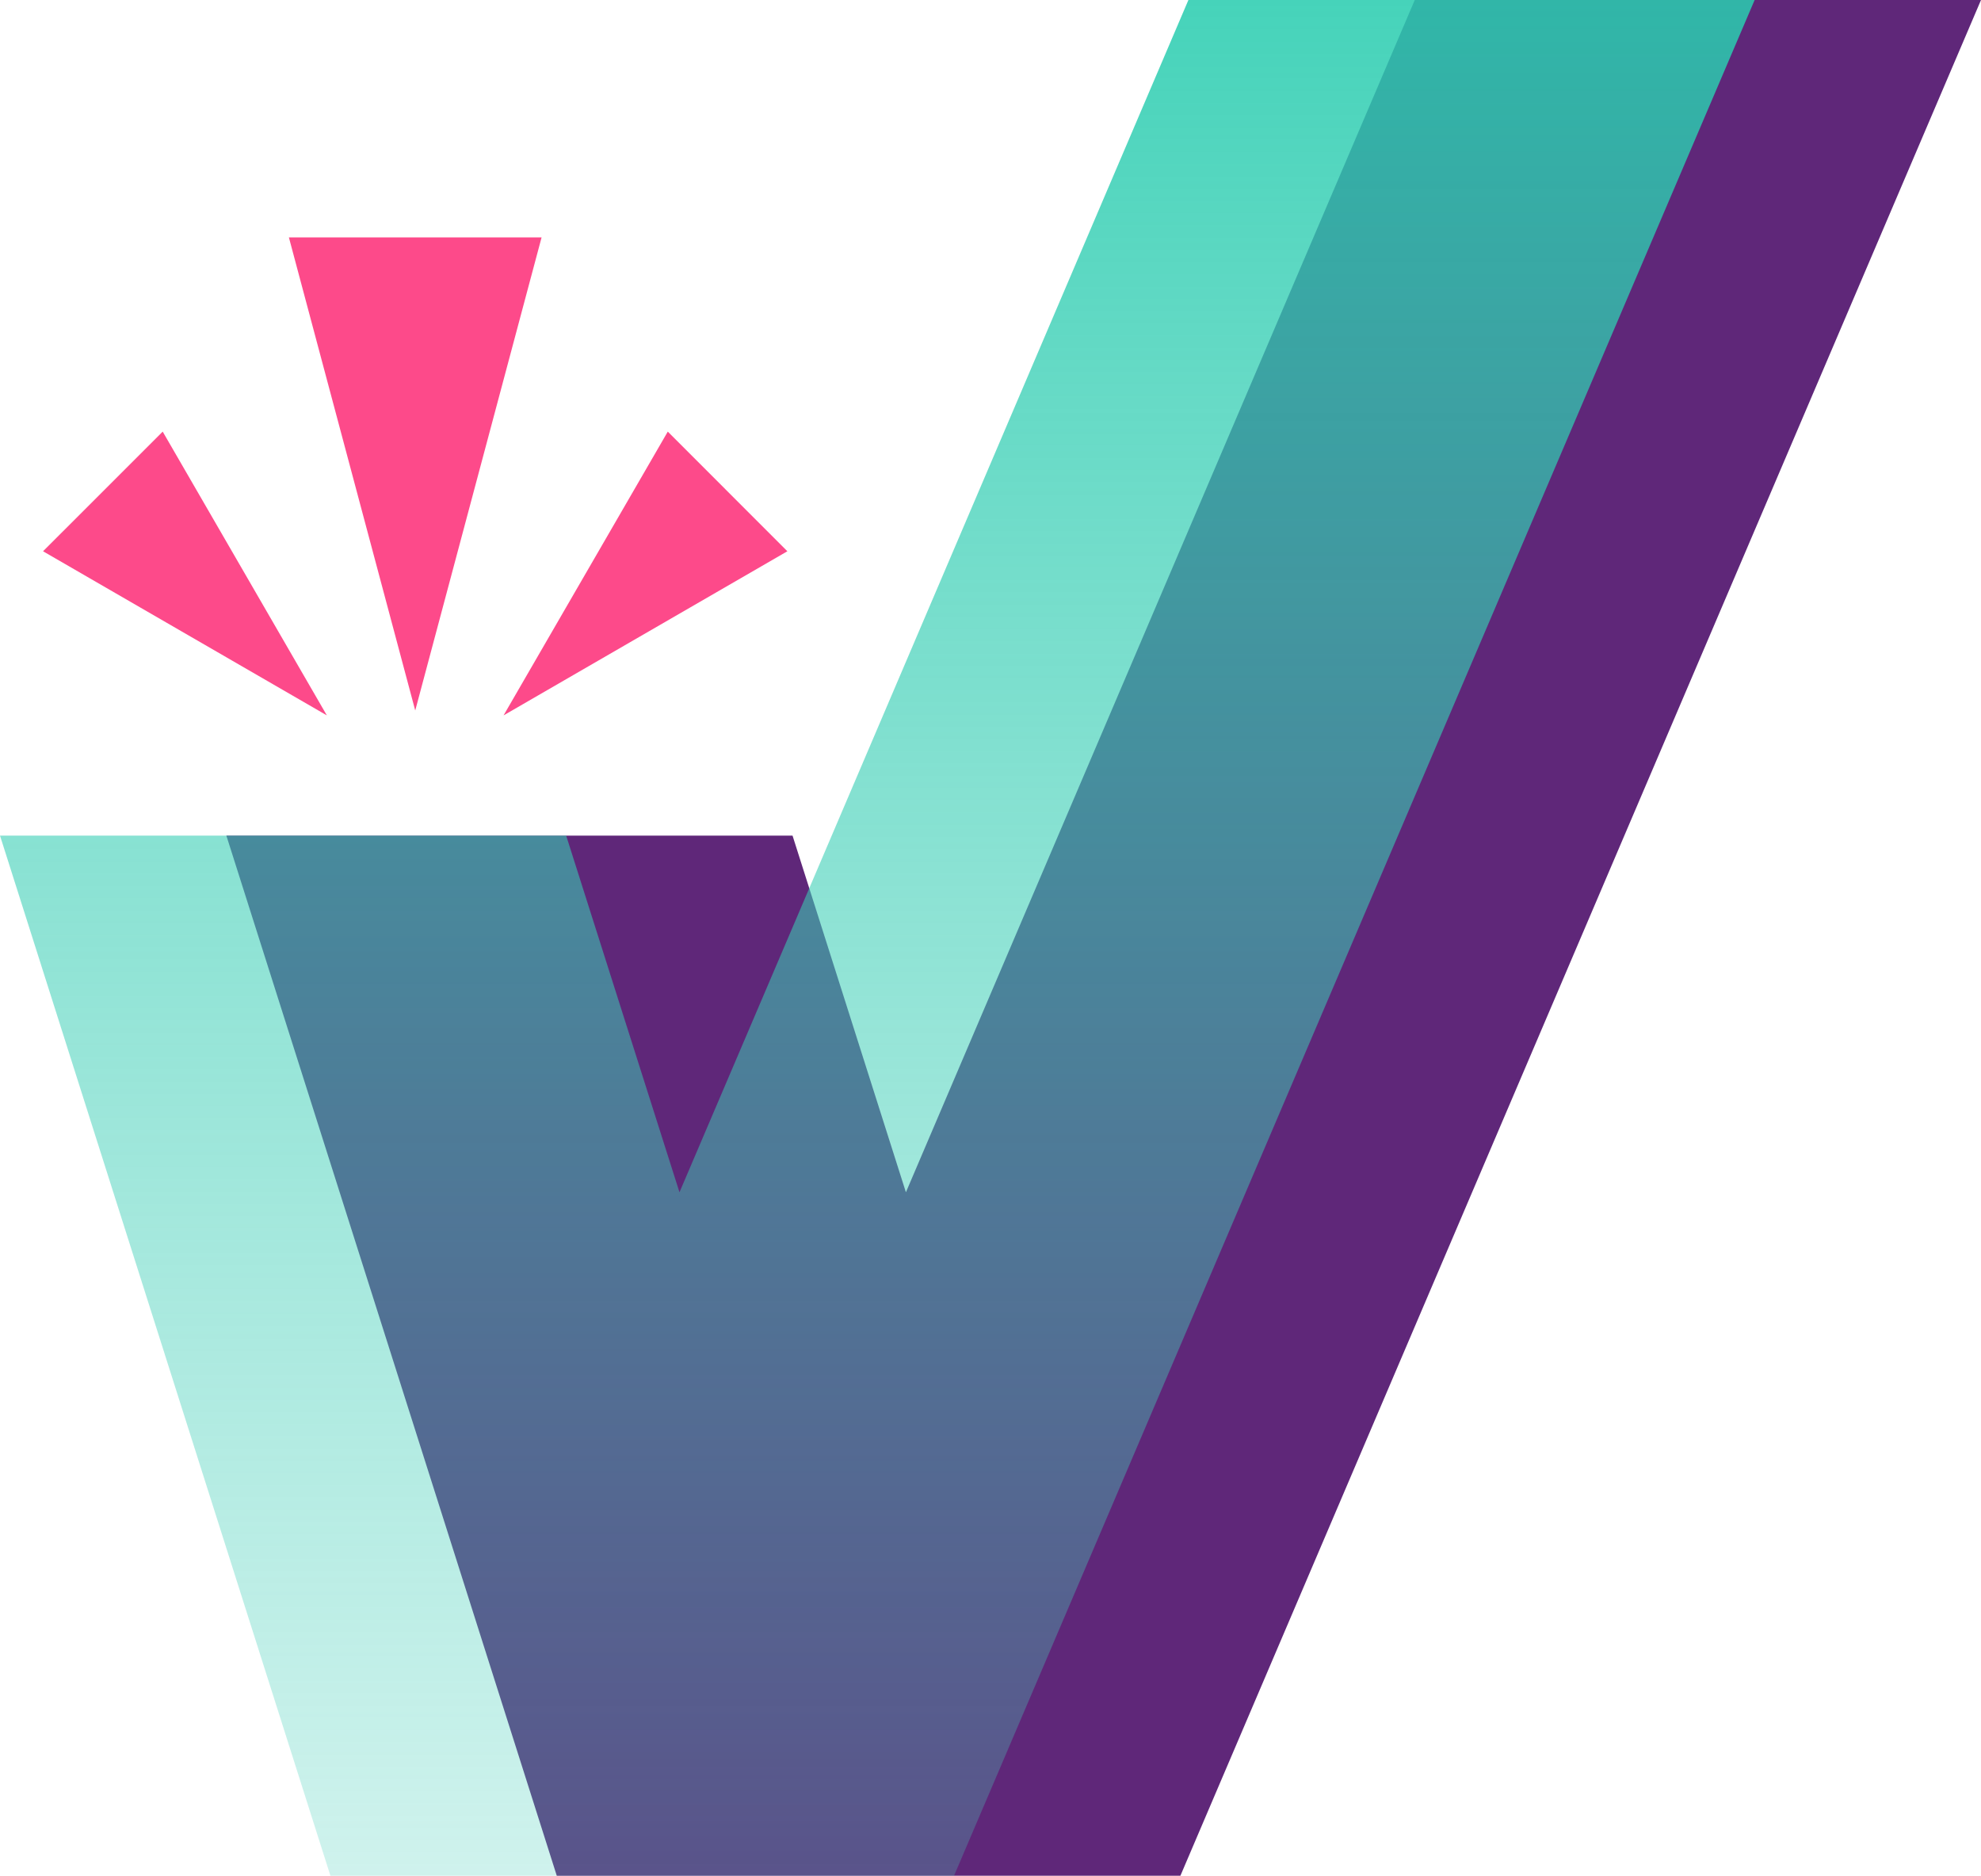
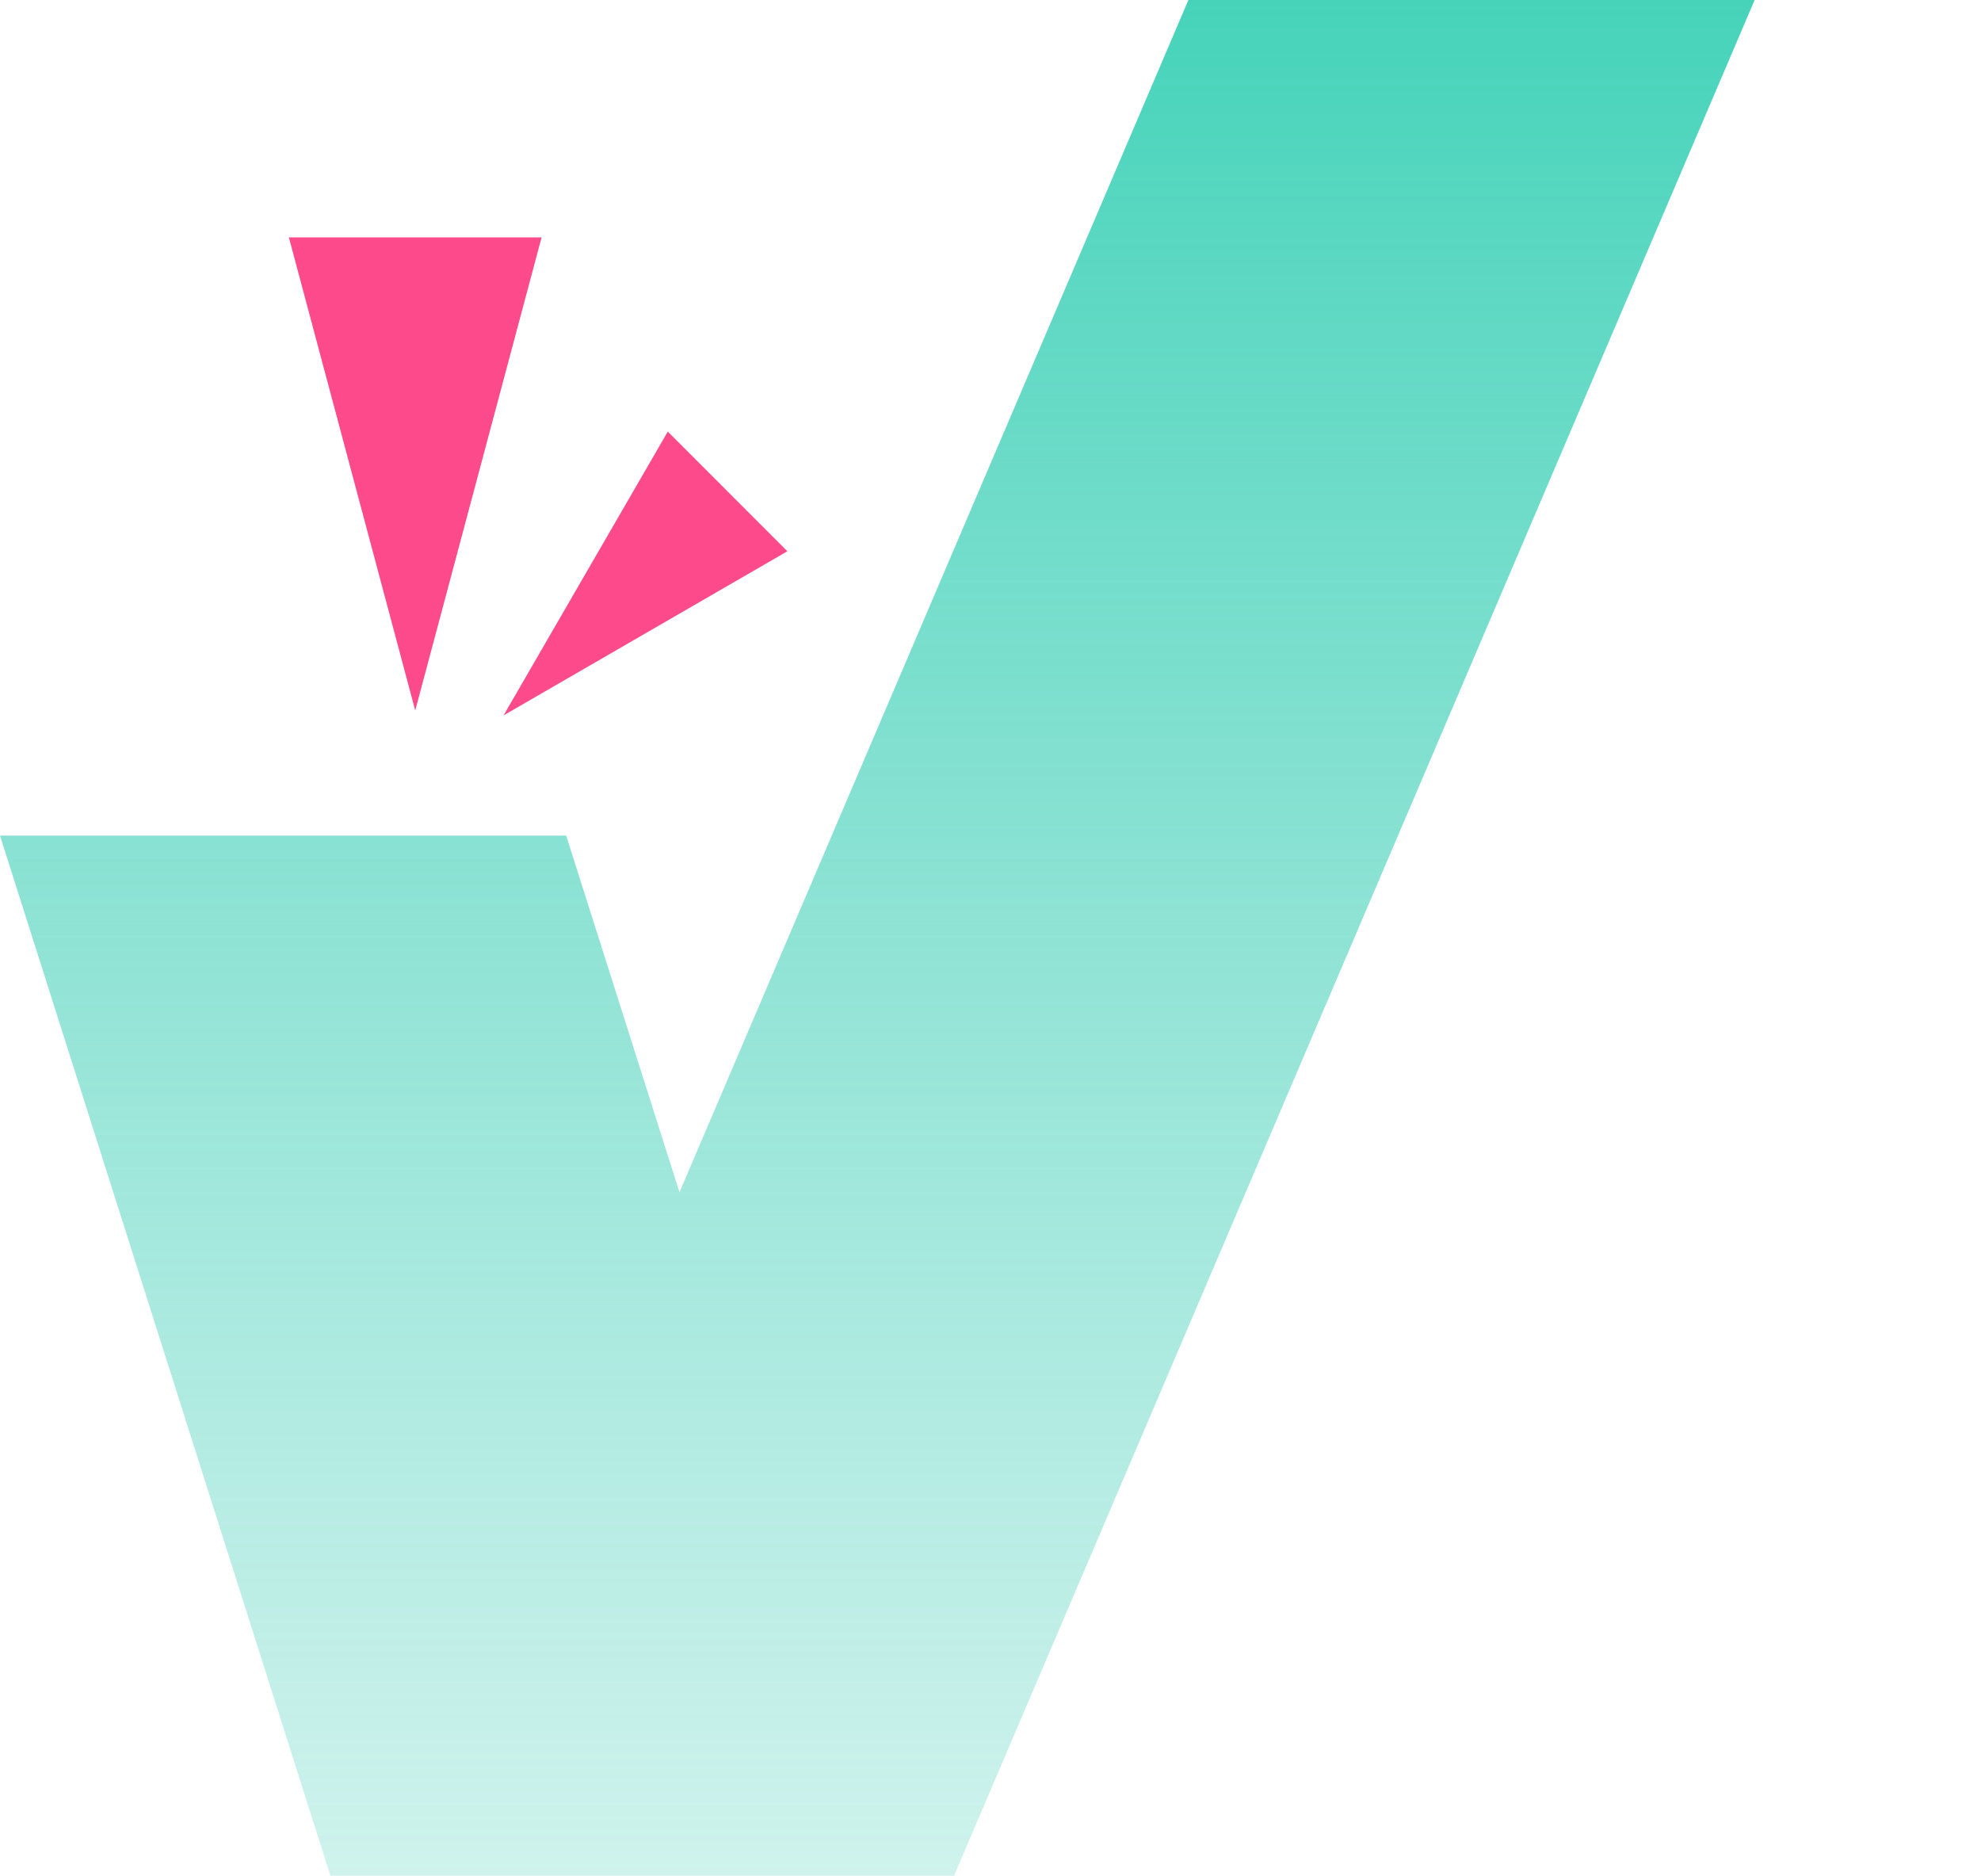
<svg xmlns="http://www.w3.org/2000/svg" width="300" height="284" viewBox="0 0 300 284" fill="none">
-   <path d="M214.25 0L137.19 180.52L120.02 126.518H34.28L84.318 284H93.008H170.068H178.758L300 0H214.25Z" fill="#5F2779" />
  <path d="M179.97 0L102.9 180.52L85.74 126.518H0L50.038 284H58.728H135.788H144.478L265.72 0H179.97Z" fill="url(#paint0_linear_3287_5)" />
  <path d="M43.751 35.948H82.016L62.883 107.573L43.751 35.948Z" fill="#FD4A8A" />
-   <path d="M6.518 83.465L24.639 65.351L49.498 108.314L6.518 83.465Z" fill="#FD4A8A" />
  <path d="M119.239 83.465L101.128 65.351L76.259 108.314L119.239 83.465Z" fill="#FD4A8A" />
  <defs>
    <linearGradient id="paint0_linear_3287_5" x1="132.855" y1="-63.109" x2="132.855" y2="780.194" gradientUnits="userSpaceOnUse">
      <stop stop-color="#22CCAD" />
      <stop offset="0.56" stop-color="#58D0BF" stop-opacity="0" />
    </linearGradient>
  </defs>
</svg>